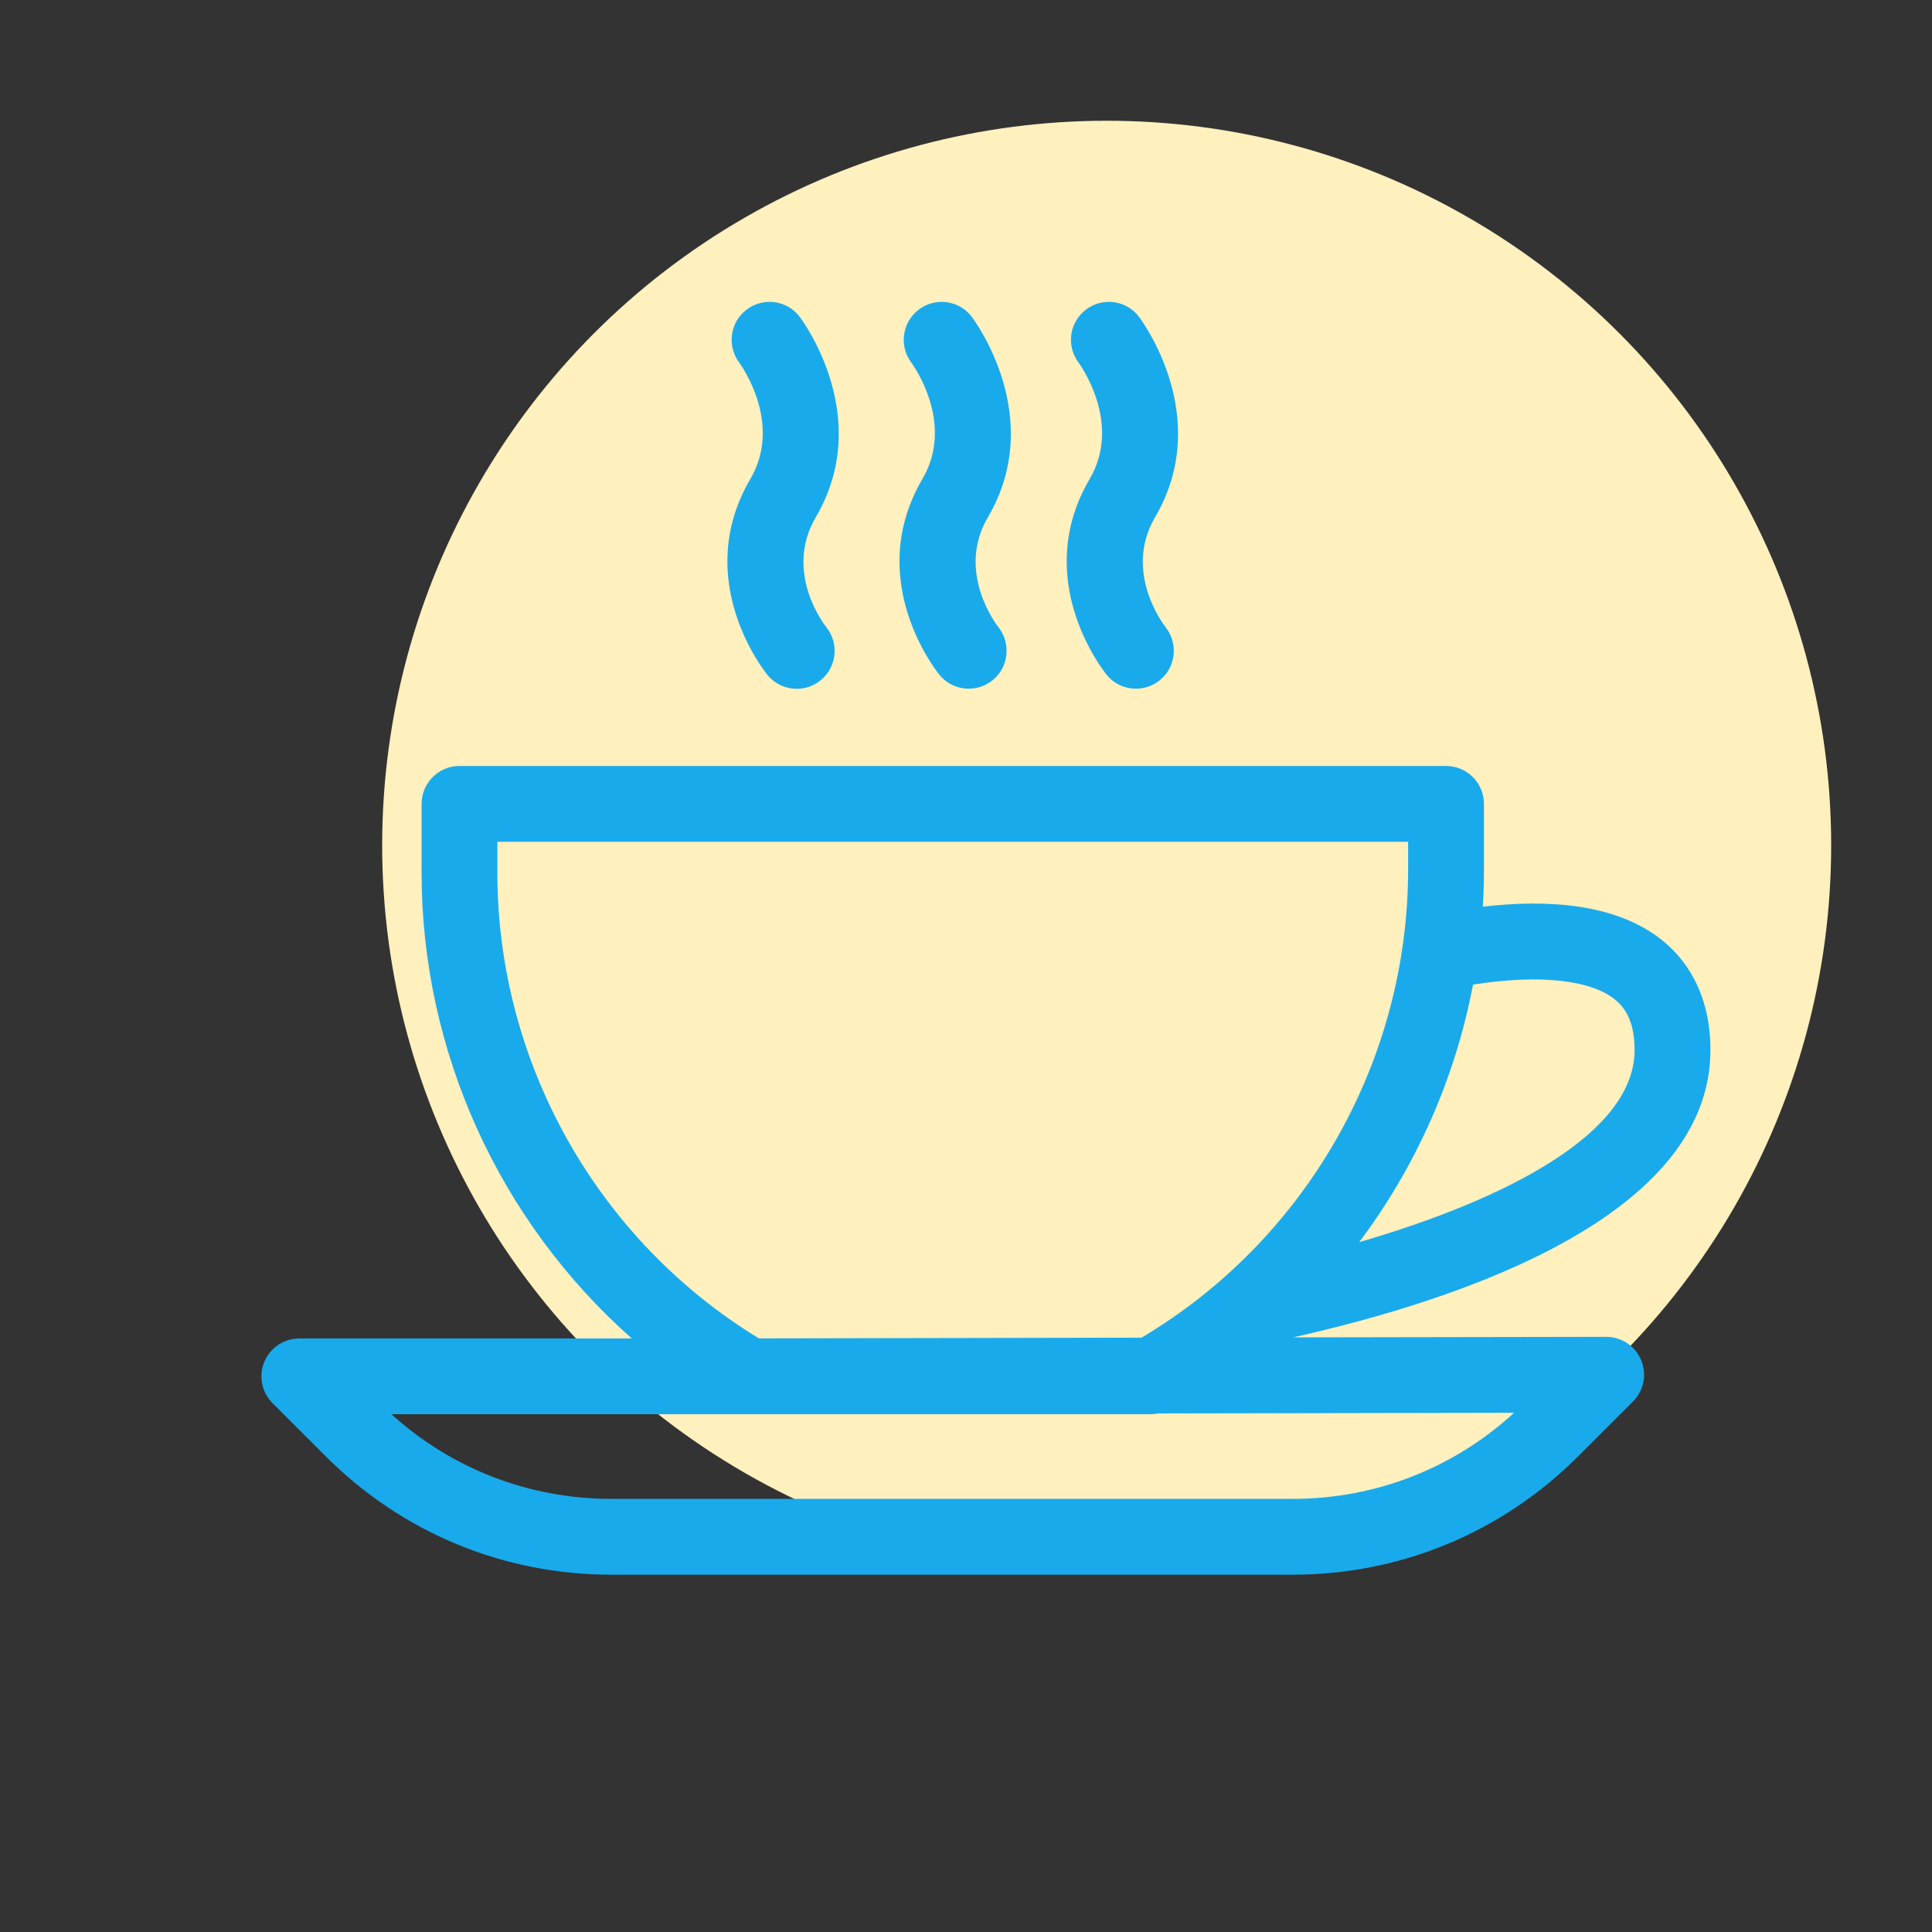
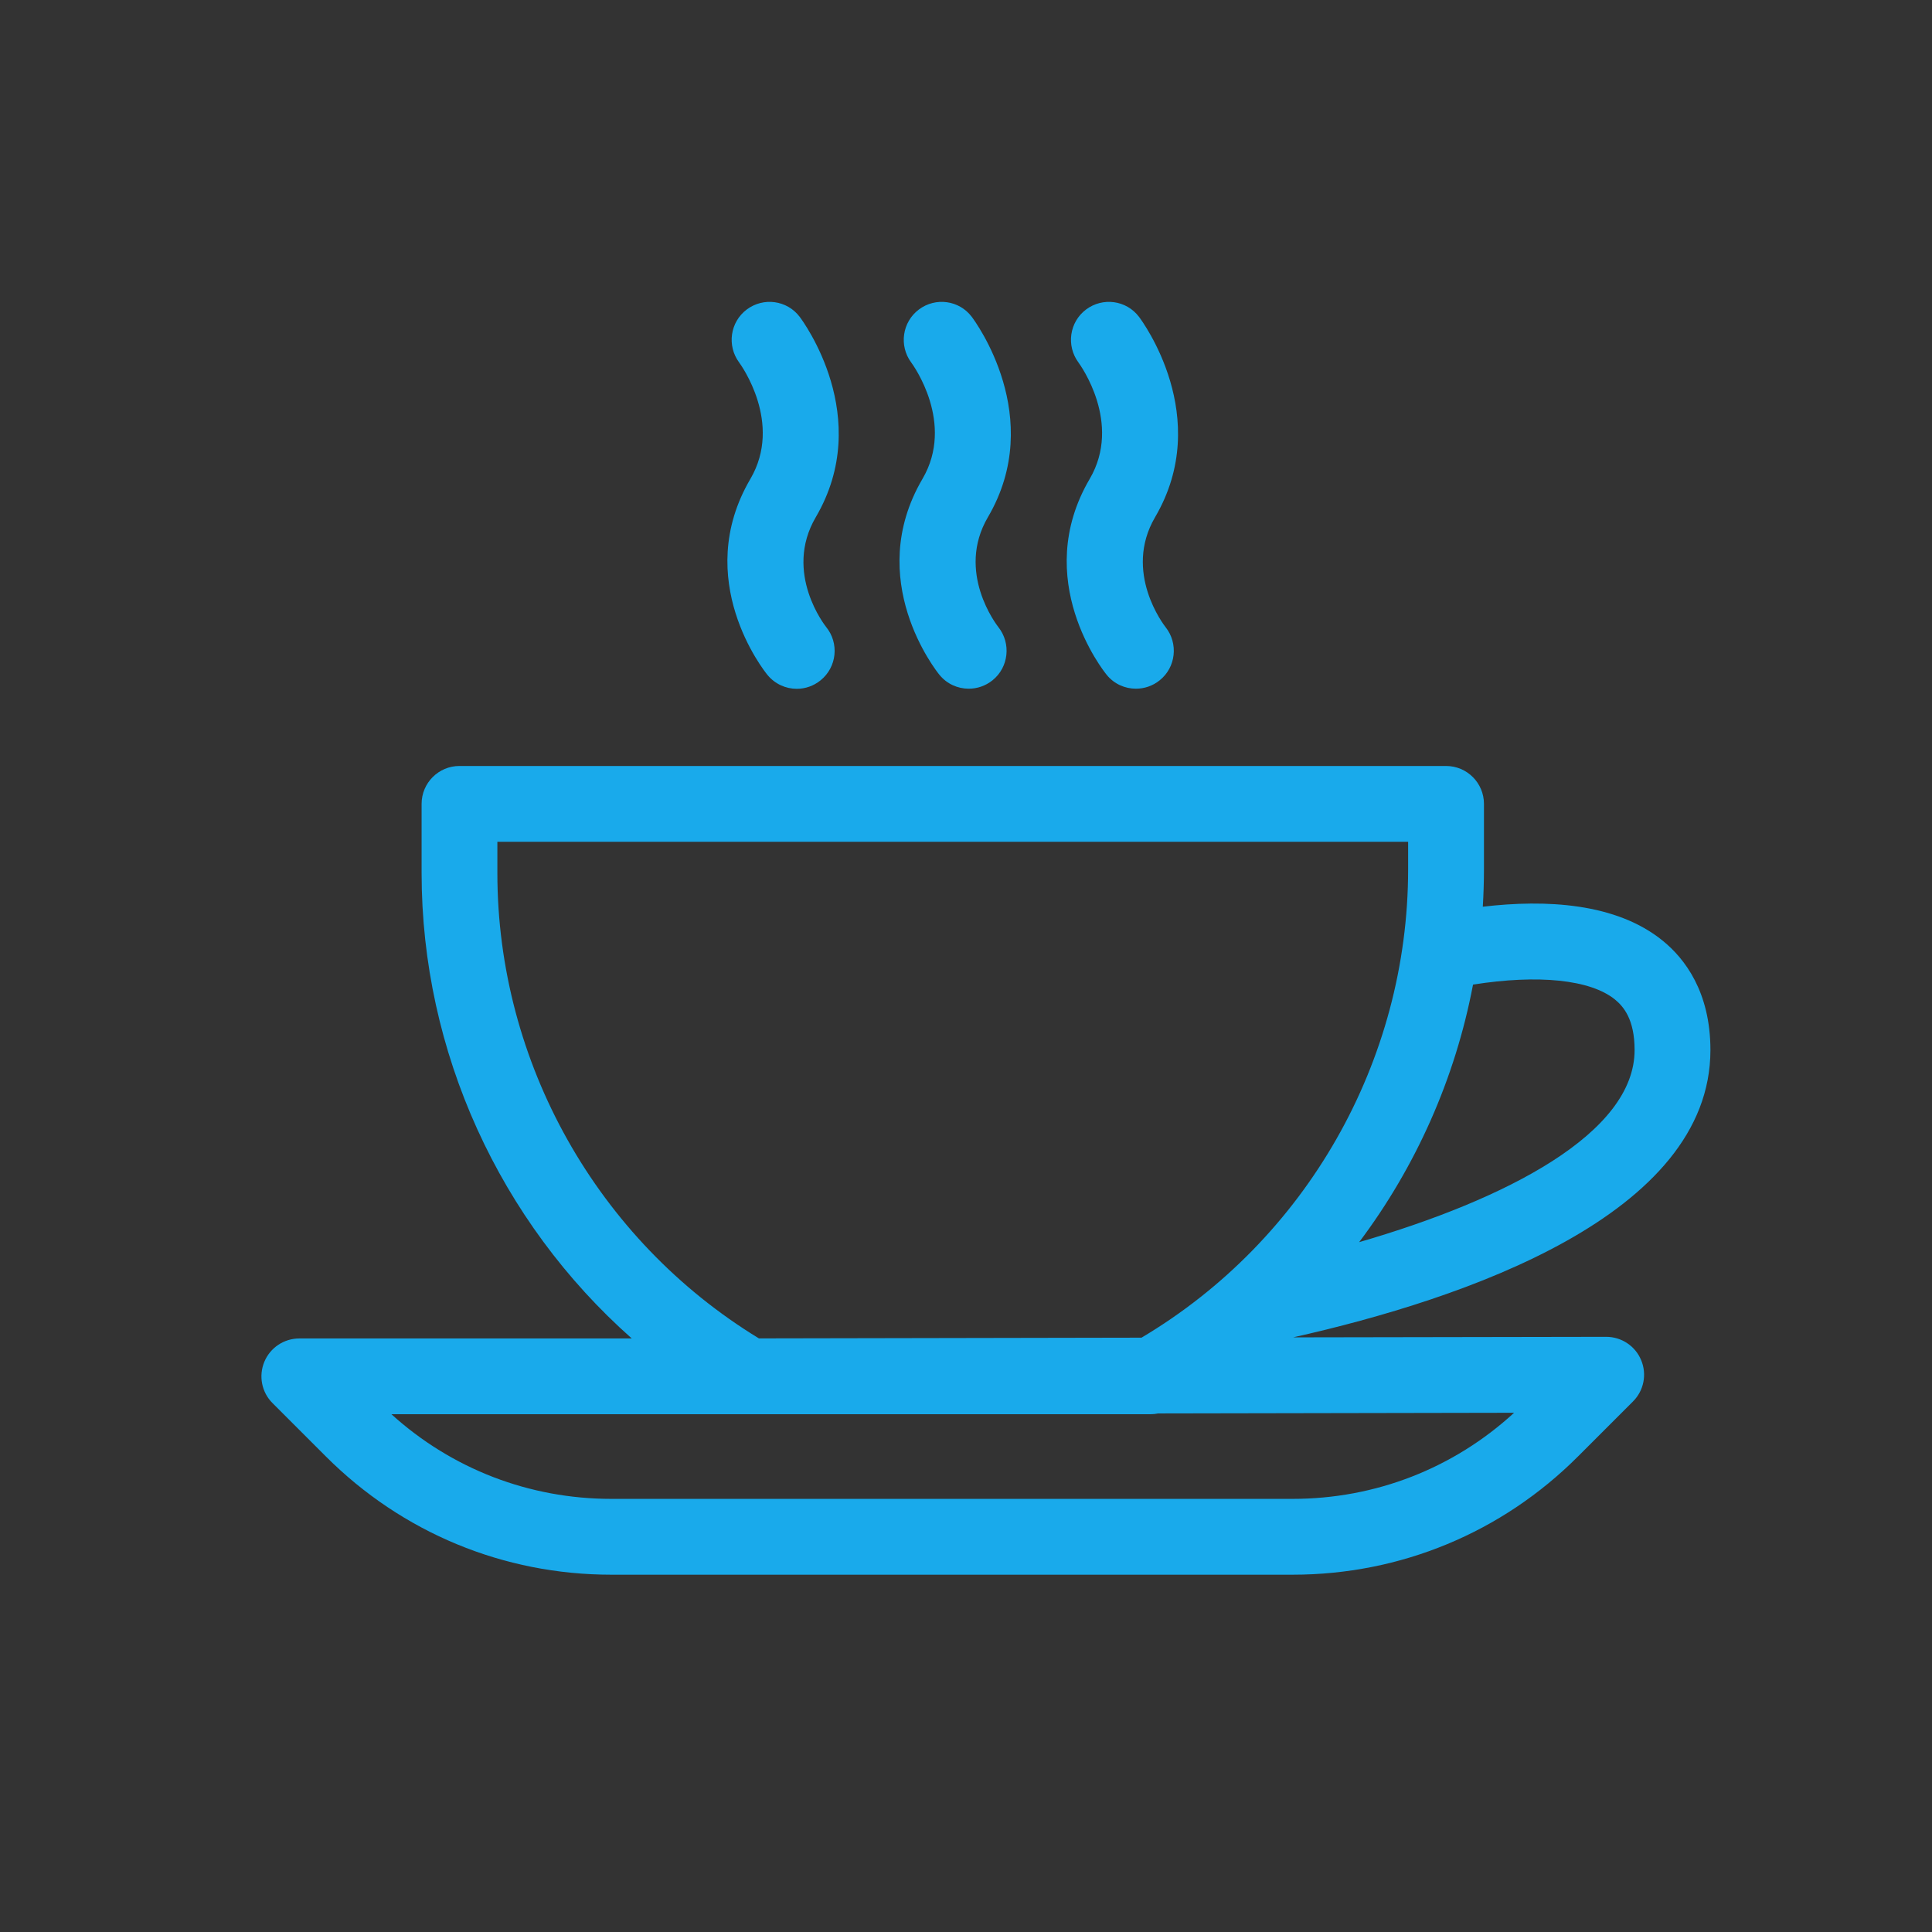
<svg xmlns="http://www.w3.org/2000/svg" width="32" height="32" viewBox="0 0 32 32" fill="none">
  <rect x="0" y="0" width="32" height="32" fill="#333333" stroke="none" />
-   <circle cx="18.33" cy="14" r="12" fill="#FFF0BE" />
  <path fill-rule="evenodd" clip-rule="evenodd" d="M15.56 11.177C15.684 11.329 15.863 11.407 16.045 11.407C16.183 11.407 16.322 11.362 16.439 11.268C16.707 11.053 16.75 10.658 16.537 10.388C16.508 10.351 15.83 9.475 16.363 8.566C17.333 6.912 16.146 5.315 16.095 5.247C15.887 4.972 15.496 4.919 15.22 5.126C14.944 5.333 14.887 5.725 15.092 6.003C15.123 6.044 15.821 7.008 15.279 7.932C14.302 9.599 15.508 11.114 15.56 11.177ZM13.197 11.409C13.015 11.409 12.834 11.329 12.71 11.177C12.658 11.114 11.451 9.599 12.429 7.932C12.97 7.008 12.272 6.044 12.242 6.003C12.037 5.725 12.093 5.333 12.369 5.126C12.646 4.919 13.036 4.972 13.245 5.247C13.296 5.315 14.482 6.912 13.512 8.566C12.97 9.491 13.676 10.375 13.683 10.384C13.902 10.653 13.862 11.048 13.593 11.267C13.477 11.362 13.336 11.409 13.197 11.409ZM27.541 15.582C27.901 15.874 28.33 16.426 28.33 17.392C28.33 20.123 24.264 21.513 21.418 22.151L26.602 22.142H26.603C26.857 22.142 27.086 22.294 27.183 22.529C27.281 22.764 27.227 23.034 27.047 23.213L26.137 24.123C24.875 25.386 23.195 26.082 21.41 26.082H10.125C8.339 26.082 6.66 25.386 5.397 24.123L4.514 23.24C4.334 23.061 4.281 22.791 4.378 22.556C4.475 22.322 4.704 22.169 4.958 22.169H10.464C8.281 20.237 6.983 17.427 6.983 14.459V13.315C6.983 12.968 7.264 12.687 7.61 12.687H23.951C24.298 12.687 24.579 12.968 24.579 13.315V14.397C24.579 14.605 24.572 14.812 24.56 15.018C25.604 14.895 26.77 14.954 27.541 15.582ZM8.238 13.943V14.459C8.238 17.599 9.894 20.538 12.57 22.168L18.907 22.156C21.635 20.535 23.323 17.577 23.323 14.397V13.943H8.238ZM10.125 24.826H21.41C22.78 24.826 24.074 24.322 25.078 23.4L19.182 23.411C19.14 23.42 19.098 23.424 19.055 23.424H12.398L12.38 23.424L12.225 23.424H6.483C7.483 24.33 8.766 24.826 10.125 24.826ZM24.398 16.308C24.103 17.862 23.453 19.322 22.512 20.574C24.962 19.862 27.074 18.766 27.074 17.392C27.074 16.88 26.888 16.669 26.749 16.555C26.342 16.225 25.48 16.137 24.398 16.308ZM18.814 11.407C18.633 11.407 18.453 11.329 18.33 11.177C18.278 11.114 17.071 9.599 18.049 7.932C18.59 7.008 17.892 6.044 17.862 6.003C17.657 5.725 17.713 5.333 17.989 5.126C18.266 4.919 18.656 4.972 18.865 5.247C18.916 5.315 20.102 6.912 19.132 8.566C18.6 9.475 19.277 10.351 19.306 10.388C19.52 10.658 19.477 11.053 19.208 11.268C19.092 11.362 18.952 11.407 18.814 11.407Z" fill="#19AAEB" />
</svg>